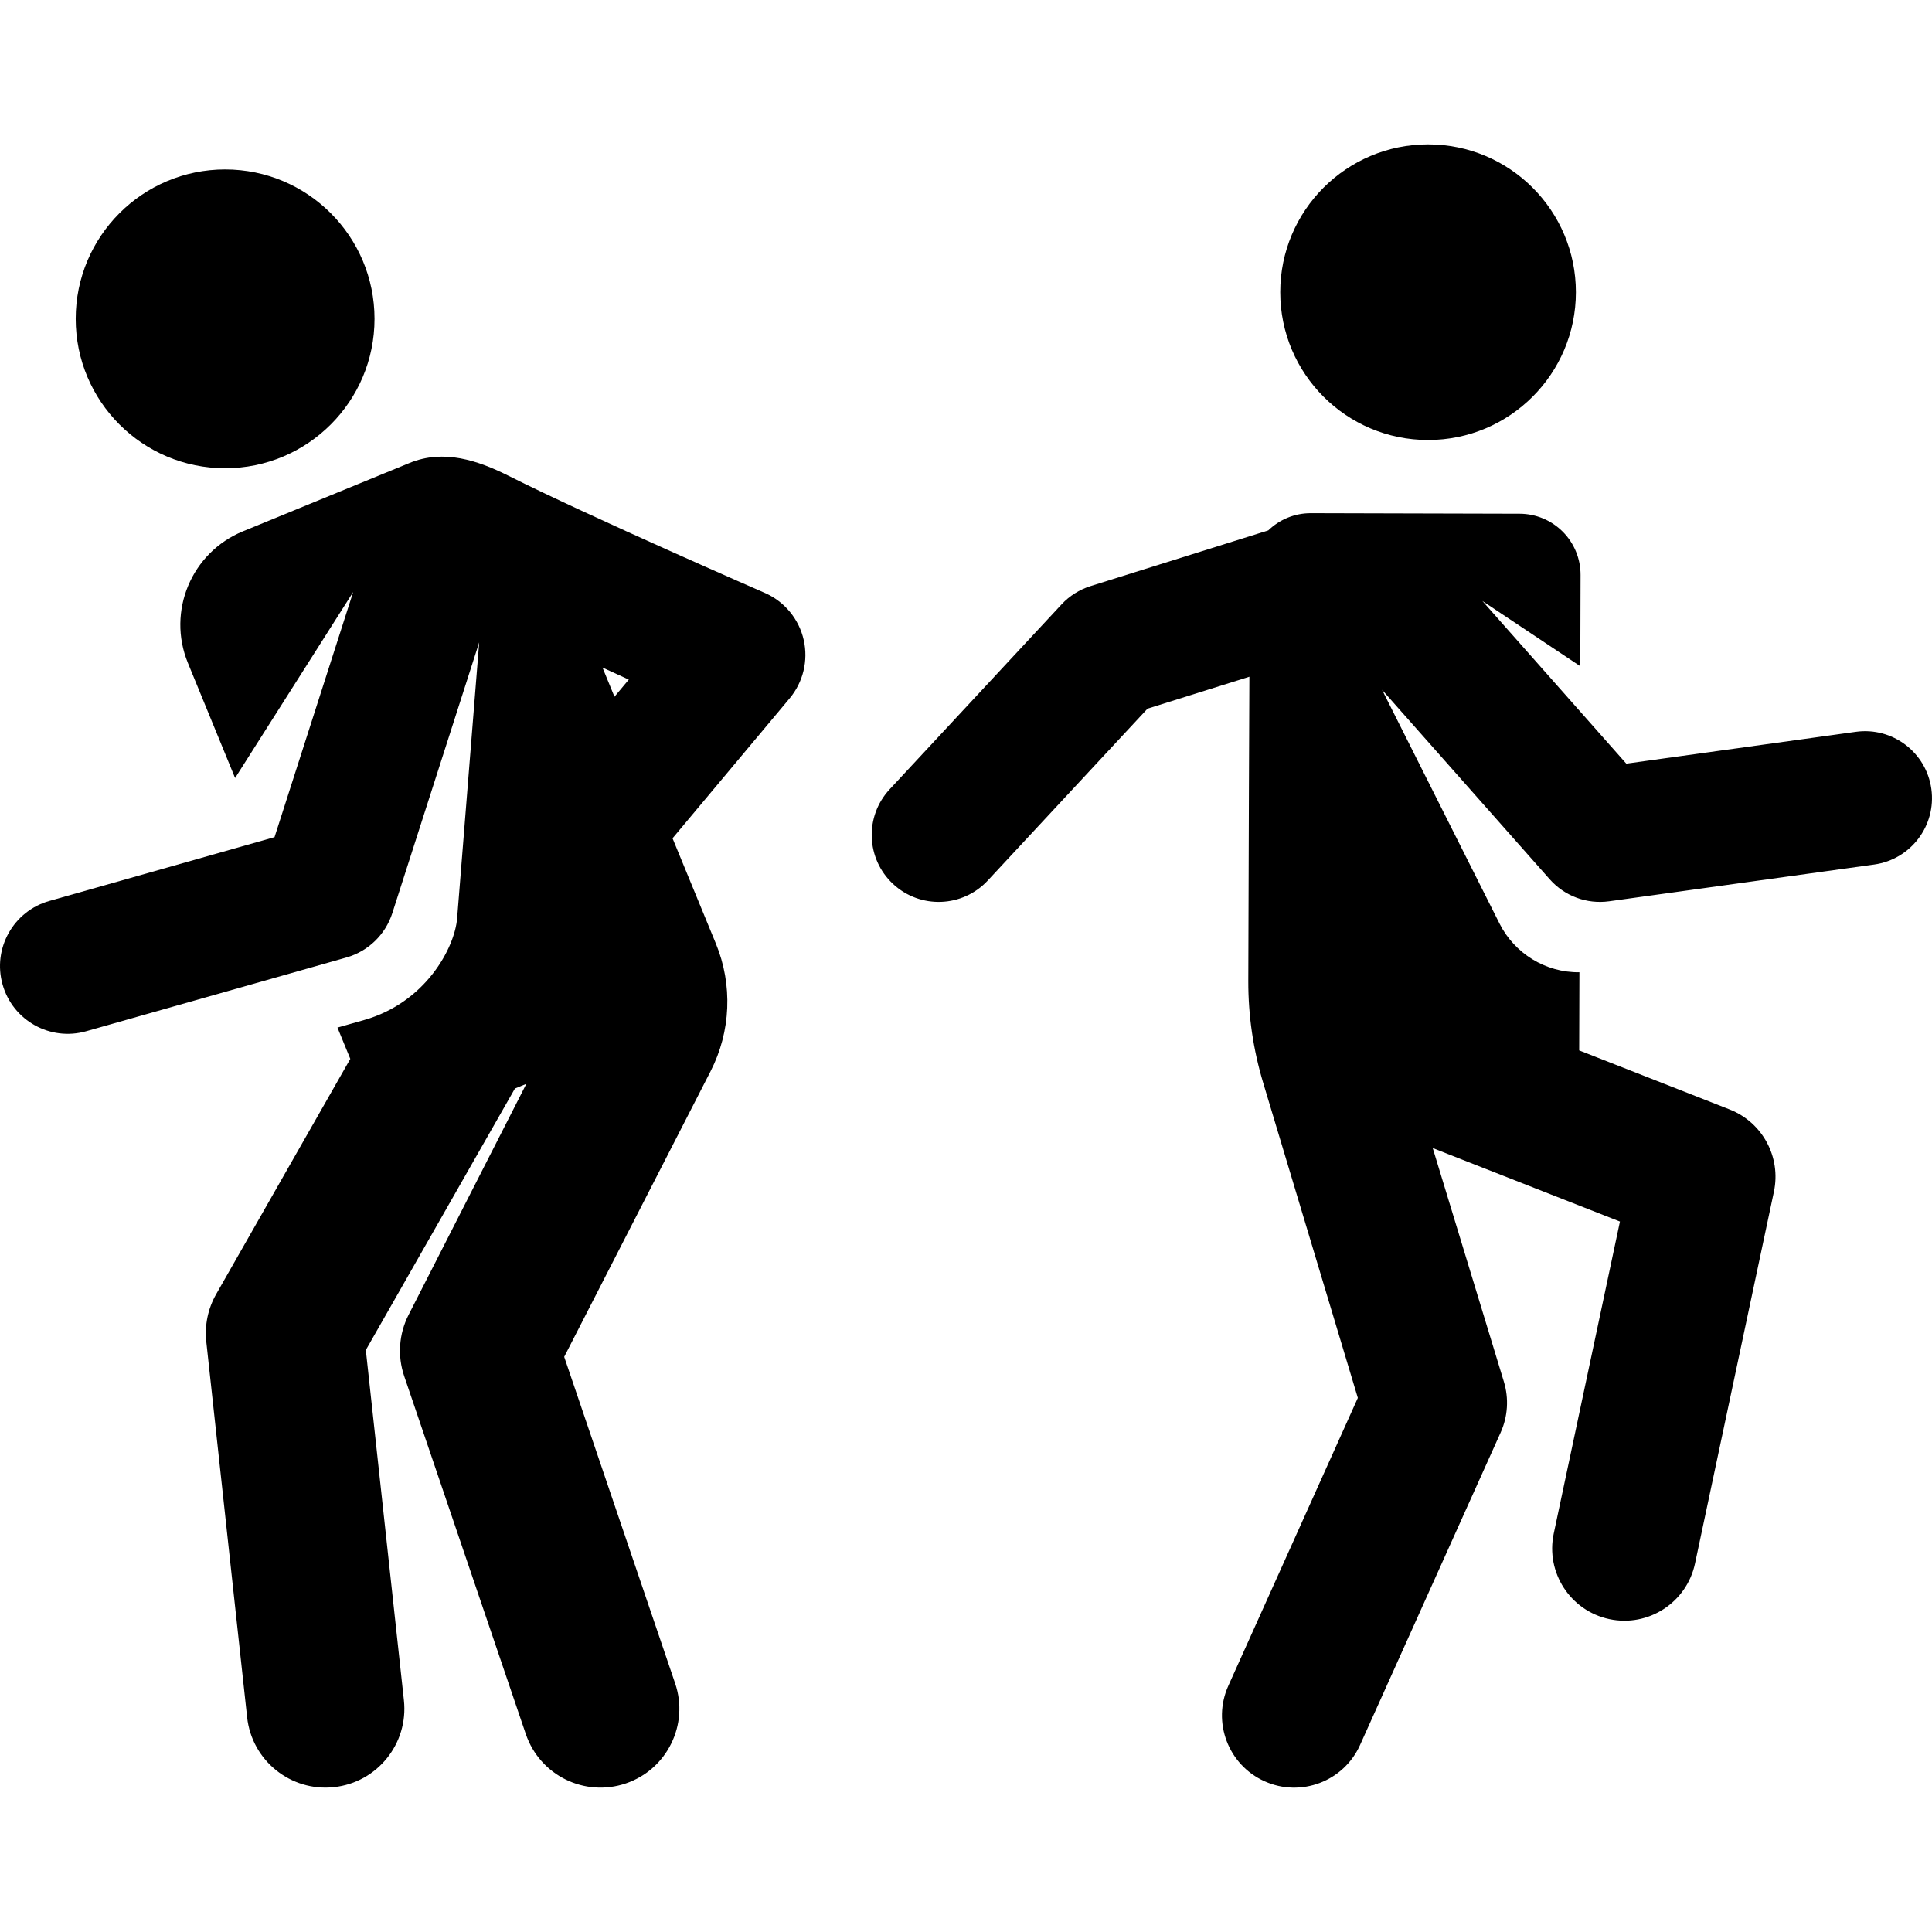
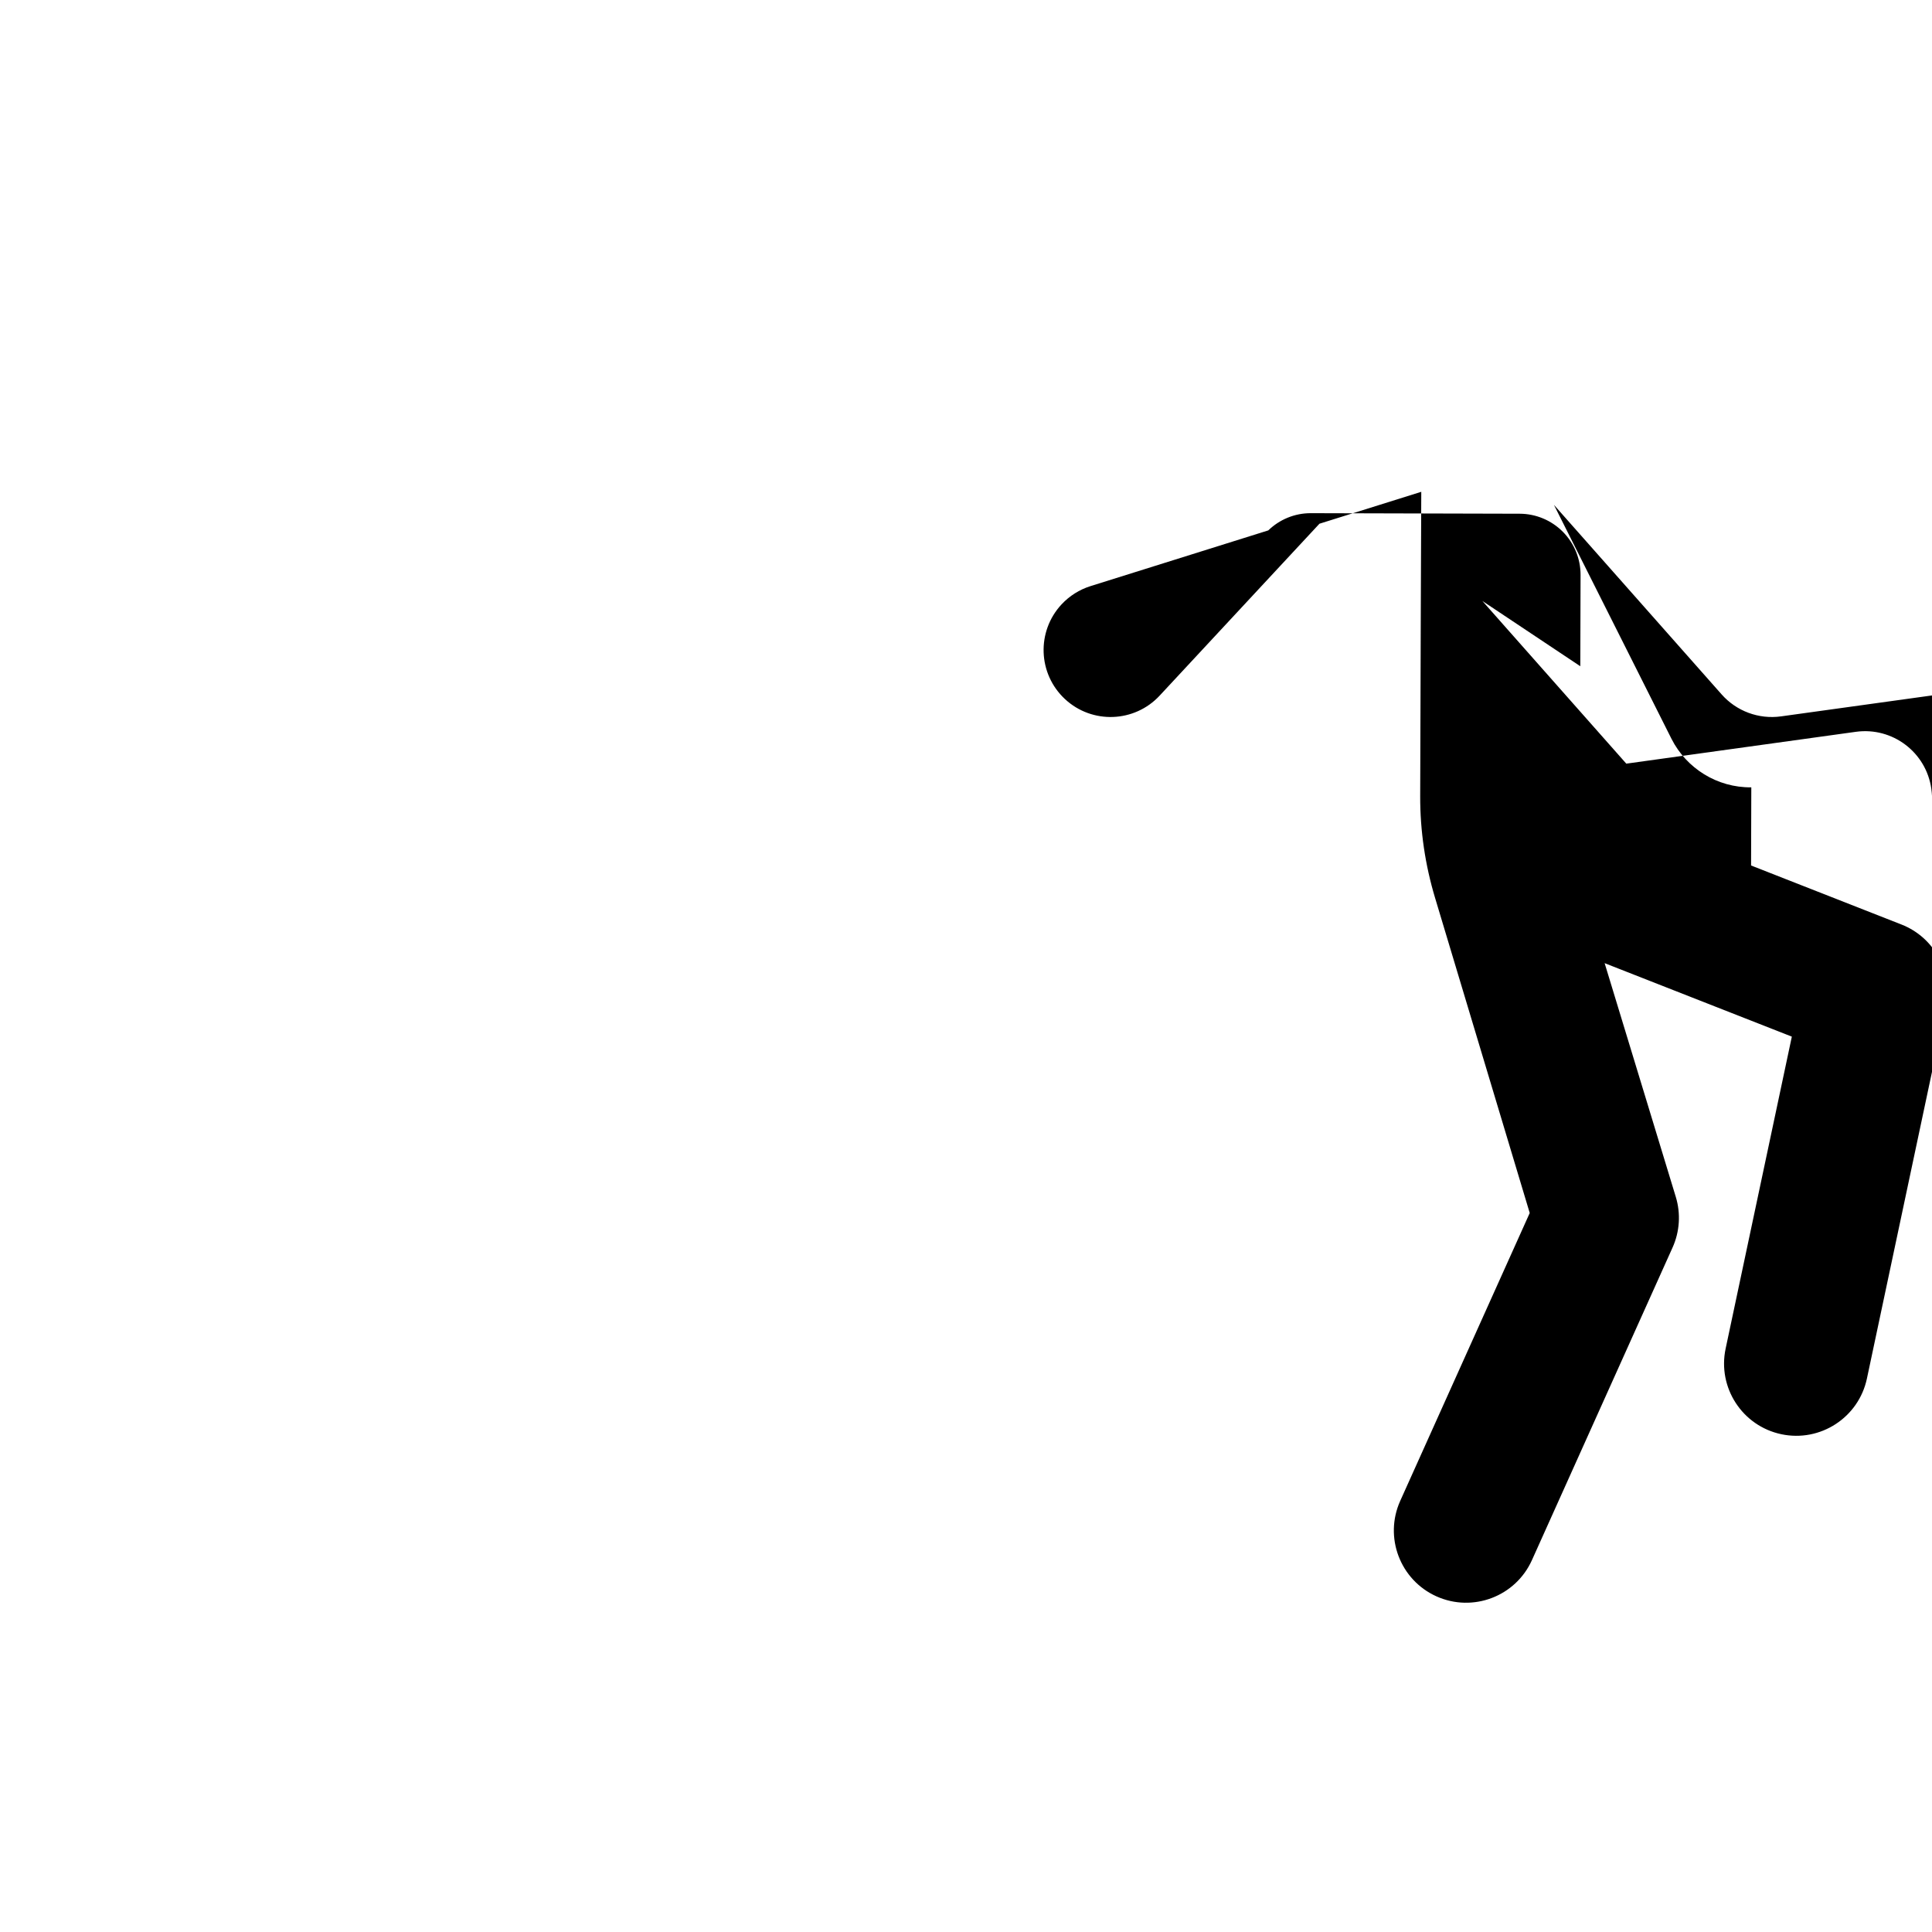
<svg xmlns="http://www.w3.org/2000/svg" version="1.1" id="Layer_1" x="0px" y="0px" viewBox="0 0 512.002 512.002" style="enable-background:new 0 0 512.002 512.002;" xml:space="preserve">
  <g>
    <g>
-       <circle cx="378.455" cy="77.434" r="39.175" />
+       </g>
+   </g>
+   <g>
+     <g>
+       <path d="M511.831,209.085c-1.346-9.71-10.301-16.494-20.022-15.145l-60.822,8.435l-38.14-43.109l25.95,17.292l0.07-24.189    c0.012-4.292-1.68-8.413-4.707-11.455c-3.026-3.043-7.137-4.758-11.429-4.771c-51.287-0.134-3.938-0.01-55.331-0.144    c-4.388-0.011-8.367,1.732-11.289,4.562l-47.103,14.764c-2.941,0.922-5.594,2.595-7.692,4.853c-6.675,7.181-6.266,18.412,0.916,25.088c7.186,6.682,18.419,6.257,25.087-0.915l42.349-45.558l26.986-8.458    c0,0-0.233,54.433-0.287,80.695c-0.019,9.158,1.316,18.174,3.951,26.944l25.078,83.484l-34.321,76.291    c-4.336,9.639-0.038,20.968,9.602,25.304c9.639,4.337,20.969,0.036,25.304-9.601l37.269-82.843    c1.899-4.224,2.204-8.995,0.855-13.426l-18.859-61.936l49.612,19.474l-17.543,82.668c-2.195,10.339,4.408,20.499,14.747,22.693    c10.337,2.194,20.499-4.41,22.693-14.747l20.909-98.53c1.942-9.153-3.018-18.368-11.728-21.787l-39.879-15.653l0.06-20.71    c-9.029,0.106-17.203-5.031-21.154-12.865l-31.151-61.998l44.445,50.235c3.913,4.423,9.807,6.642,15.733,5.821l70.248-9.741    C506.398,227.759,513.177,218.796,511.831,209.085z" />
    </g>
  </g>
  <g>
    <g>
-       <path d="M511.831,209.085c-1.346-9.71-10.301-16.494-20.022-15.145l-60.822,8.435l-38.14-43.109l25.95,17.292l0.07-24.189    c0.012-4.292-1.68-8.413-4.707-11.455c-3.026-3.043-7.137-4.758-11.429-4.771c-51.287-0.134-3.938-0.01-55.331-0.144    c-4.388-0.011-8.367,1.732-11.289,4.562l-47.103,14.764c-2.941,0.922-5.594,2.595-7.692,4.853l-45.553,49.004    c-6.675,7.181-6.266,18.412,0.916,25.088c7.186,6.682,18.419,6.257,25.087-0.915l42.349-45.558l26.986-8.458    c0,0-0.233,54.433-0.287,80.695c-0.019,9.158,1.316,18.174,3.951,26.944l25.078,83.484l-34.321,76.291    c-4.336,9.639-0.038,20.968,9.602,25.304c9.639,4.337,20.969,0.036,25.304-9.601l37.269-82.843    c1.899-4.224,2.204-8.995,0.855-13.426l-18.859-61.936l49.612,19.474l-17.543,82.668c-2.195,10.339,4.408,20.499,14.747,22.693    c10.337,2.194,20.499-4.41,22.693-14.747l20.909-98.53c1.942-9.153-3.018-18.368-11.728-21.787l-39.879-15.653l0.06-20.71    c-9.029,0.106-17.203-5.031-21.154-12.865l-31.151-61.998l44.445,50.235c3.913,4.423,9.807,6.642,15.733,5.821l70.248-9.741    C506.398,227.759,513.177,218.796,511.831,209.085z" />
-     </g>
+       </g>
  </g>
  <g>
    <g>
-       <circle cx="59.658" cy="84.498" r="39.594" />
-     </g>
-   </g>
-   <g>
-     <g>
-       <path d="M212.995,169.601c-1.238-5.46-4.952-10.029-10.042-12.354c0,0-46.387-20.208-68.155-31.139    c-8.163-4.099-17.213-7.126-26.276-3.409L64.394,140.8c-13.666,5.606-20.201,21.229-14.595,34.896l12.506,30.488l31.29-49.294    l-20.839,64.964c-36.63,10.379-23.085,6.541-59.701,16.916c-9.457,2.679-15.089,12.546-12.369,22.149    c2.7,9.532,12.62,15.069,22.149,12.369l68.954-19.537c5.792-1.642,10.359-6.07,12.191-11.78l23.012-71.737l-5.846,73.11    c-0.626,7.838-8.36,22.357-24.662,26.976l-7.052,1.998l3.403,8.296l-35.544,62.352c-2.179,3.822-3.094,8.234-2.62,12.607    L65.492,455.1c1.248,11.483,11.57,19.763,23.031,18.513c11.474-1.247,19.762-11.558,18.515-23.031l-10.09-92.8l39.51-69.309    l3.027-1.242l-31.208,61.23c-2.56,5.025-2.981,10.871-1.167,16.211l32.242,94.891c3.712,10.926,15.576,16.775,26.507,13.062    c10.926-3.713,16.774-15.58,13.062-26.506l-29.404-86.538l38.785-75.667c5.401-10.537,5.917-22.912,1.409-33.862l-11.48-27.893    l31.027-37.083C212.849,180.782,214.232,175.06,212.995,169.601z M162.84,184.64l-3.169-7.725l6.969,3.184L162.84,184.64z" />
-     </g>
+       </g>
  </g>
  <g>
</g>
  <g>
</g>
  <g>
</g>
  <g>
</g>
  <g>
</g>
  <g>
</g>
  <g>
</g>
  <g>
</g>
  <g>
</g>
  <g>
</g>
  <g>
</g>
  <g>
</g>
  <g>
</g>
  <g>
</g>
  <g>
</g>
</svg>